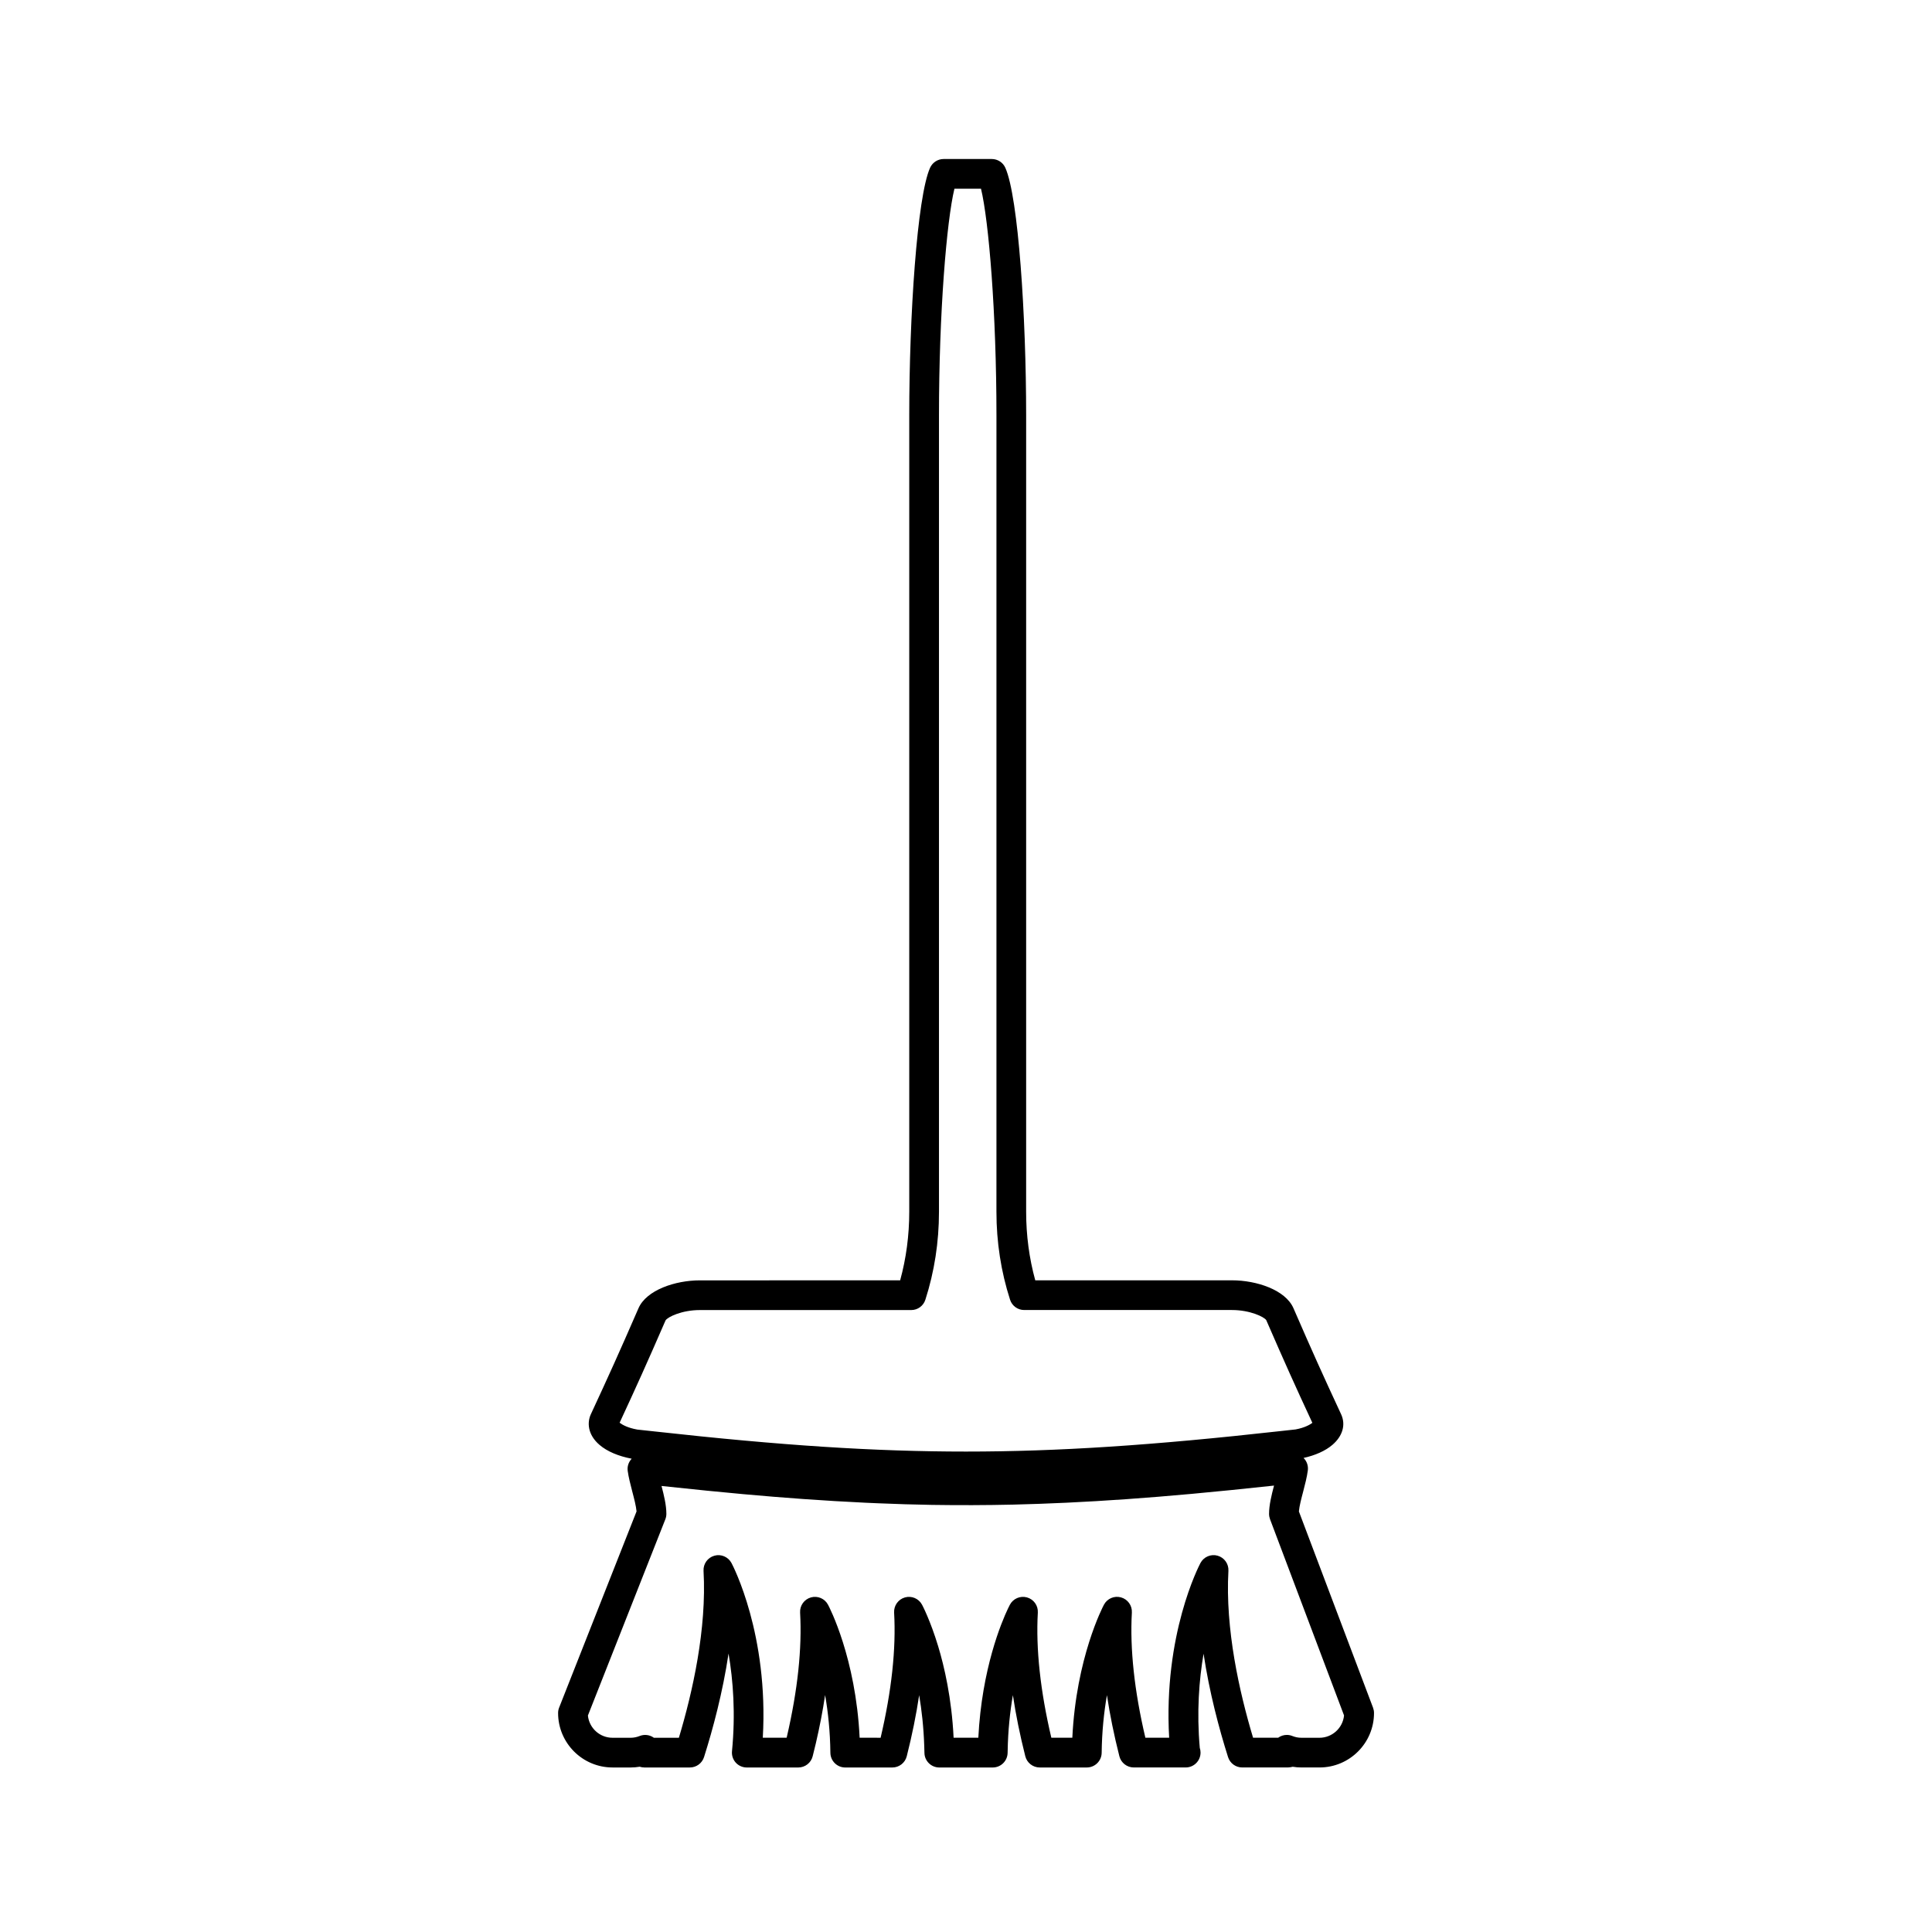
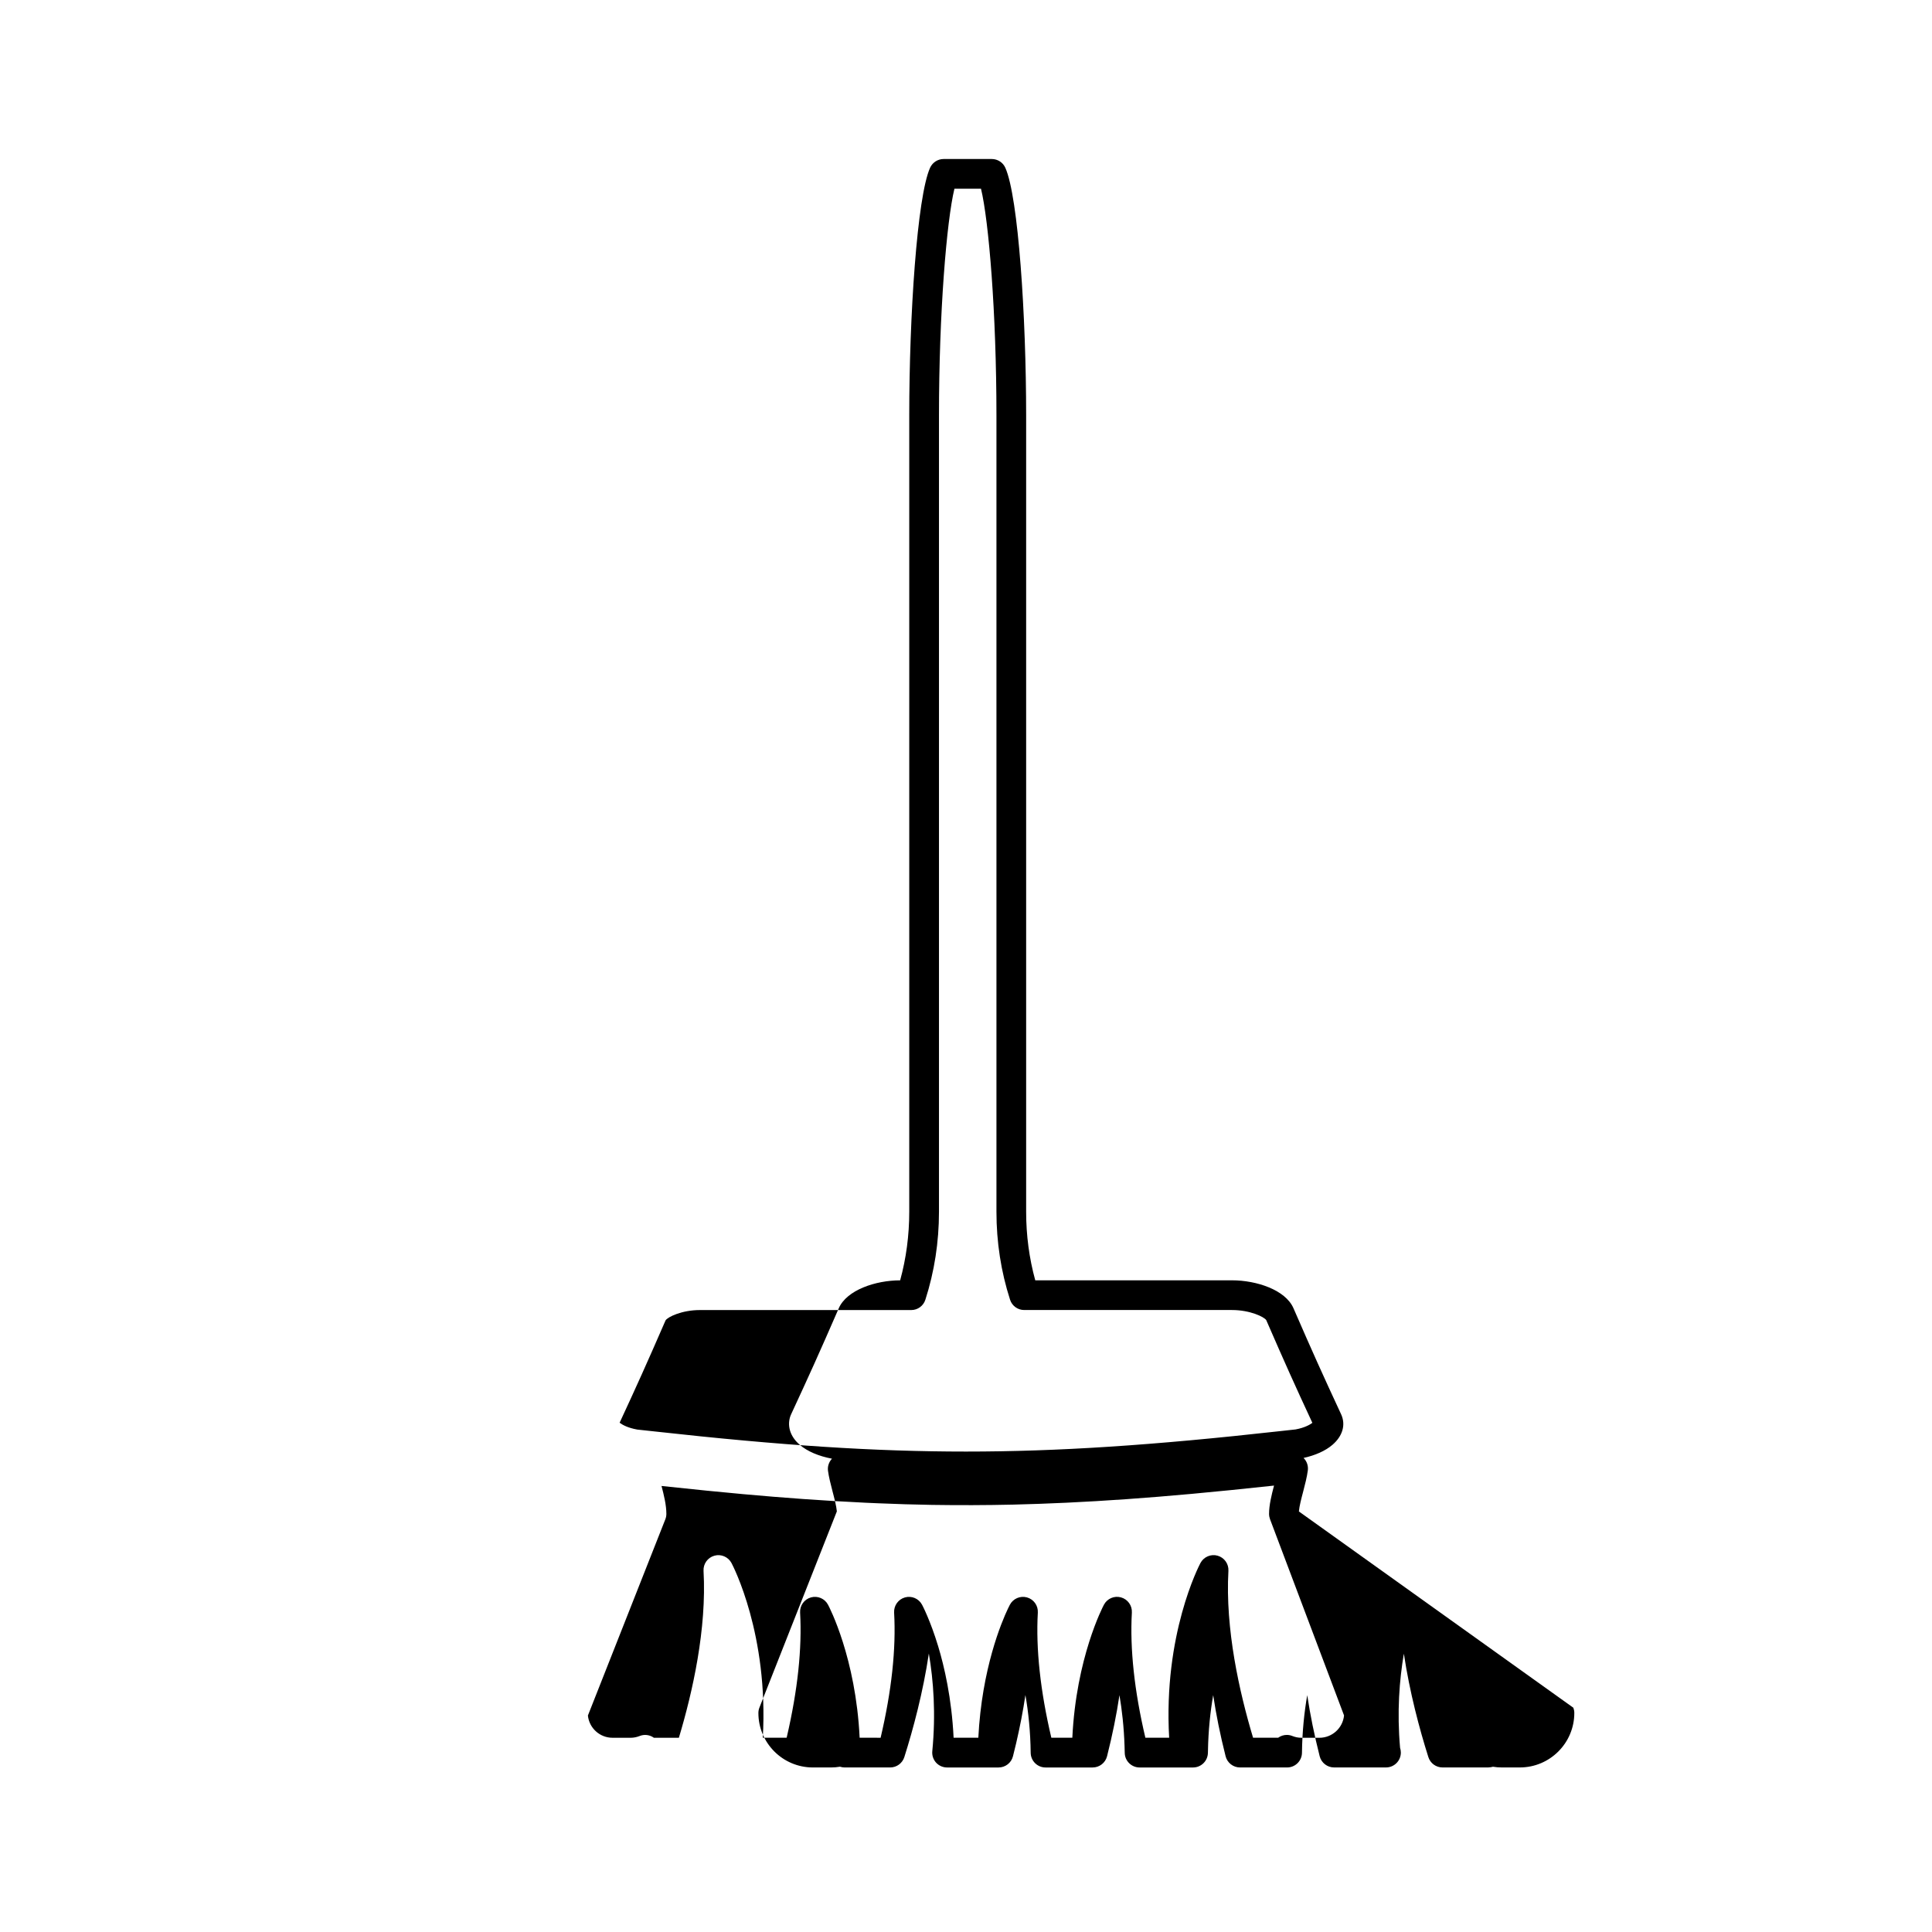
<svg xmlns="http://www.w3.org/2000/svg" fill="#000000" width="800px" height="800px" version="1.1" viewBox="144 144 512 512">
-   <path d="m488.22 544.55c0.125-1.438 0.641-3.394 1.145-5.305 0.488-1.875 0.992-3.816 1.223-5.578 0.152-1.203-0.25-2.402-1.102-3.266-0.012-0.012-0.031-0.016-0.043-0.027 3.082-0.684 5.785-1.867 7.641-3.457 2.734-2.324 3.609-5.359 2.324-8.129-4.938-10.629-7.543-16.406-12.621-28.086-2.106-4.863-9.781-7.406-16.285-7.406h-52.148c-1.605-5.84-2.414-11.938-2.414-18.168v-211.02c0-26.203-2.062-57.918-5.512-65.637-0.629-1.422-2.043-2.332-3.594-2.332h-12.762c-1.555 0-2.953 0.914-3.594 2.324-3.453 7.711-5.519 39.43-5.519 65.641v211.03c0 6.238-0.809 12.34-2.41 18.168l-53.082 0.004c-6.488 0-14.164 2.547-16.27 7.41-5.269 12.105-7.887 17.879-12.621 28.082-0.988 2.129-0.898 5.394 2.336 8.141 1.977 1.684 4.918 2.953 8.492 3.633-0.82 0.867-1.219 2.051-1.055 3.234 0.219 1.625 0.703 3.516 1.203 5.438 0.5 1.895 1.004 3.848 1.141 5.289l-20.516 51.992c-0.184 0.461-0.277 0.949-0.277 1.441 0 7.961 6.473 14.434 14.434 14.434h4.828c0.789 0 1.578-0.066 2.363-0.199 0.395 0.125 0.812 0.199 1.242 0.199h12.055c1.715 0 3.234-1.113 3.754-2.75 2.383-7.535 4.961-17.188 6.496-27.445 1.227 7.16 1.879 15.945 0.914 25.883-0.109 1.105 0.258 2.203 0.996 3.027 0.75 0.82 1.805 1.289 2.918 1.289h13.648c1.805 0 3.387-1.227 3.82-2.981l0.84-3.434c1.023-4.41 1.848-8.668 2.457-12.789 0.777 4.496 1.332 9.641 1.395 15.312 0.027 2.152 1.777 3.891 3.938 3.891h12.48c1.805 0 3.375-1.223 3.82-2.969 1.422-5.621 2.516-11.031 3.289-16.195 0.66 3.891 1.18 8.406 1.348 13.48l0.051 1.801c0.027 2.152 1.785 3.883 3.938 3.883h14.164c2.121 0 3.863-1.684 3.938-3.809 0-0.02 0.016-0.52 0.016-0.539 0.09-5.473 0.625-10.449 1.387-14.82 0.77 5.164 1.867 10.574 3.289 16.195 0.445 1.746 2.016 2.969 3.82 2.969h12.48c2.156 0 3.91-1.738 3.938-3.891 0.062-5.641 0.613-10.773 1.395-15.273 0.77 5.164 1.875 10.574 3.297 16.191 0.445 1.746 2.016 2.969 3.82 2.969h13.648 0.105c2.18 0 3.938-1.762 3.938-3.938 0-0.441-0.074-0.859-0.203-1.254-0.844-9.531-0.188-18 1.004-24.953 1.539 10.242 4.109 19.875 6.488 27.395 0.52 1.645 2.035 2.75 3.754 2.75h12.055 0.051c0.578-0.051 0.871-0.062 1.27-0.188 0.754 0.125 1.523 0.188 2.289 0.188h4.828c7.961 0 14.434-6.473 14.434-14.434 0-0.477-0.09-0.945-0.25-1.391zm-167.84-50.637c0.598-0.93 4.34-2.734 9.078-2.734h56.027c1.707 0 3.223-1.102 3.746-2.734 2.387-7.426 3.606-15.266 3.606-23.305v-211.04c0-27.223 2.035-51.598 4.098-60.094h7.039c2.062 8.508 4.094 32.891 4.094 60.094v211.03c0 8.023 1.207 15.863 3.606 23.305 0.523 1.633 2.035 2.734 3.746 2.734h55.082c4.746 0 8.492 1.805 9.062 2.672 4.953 11.379 7.559 17.188 12.227 27.23-0.555 0.418-1.973 1.289-4.461 1.742l-3.867 0.426c-34.188 3.816-59.152 5.438-83.469 5.438h-0.012c-24.145 0-48.832-1.594-82.547-5.336l-4.543-0.492c-2.477-0.445-3.883-1.211-4.688-1.812 4.461-9.613 7.09-15.43 12.176-27.125zm173.28 110.61h-4.828c-0.777 0-1.57-0.156-2.352-0.469-0.473-0.188-0.965-0.285-1.453-0.285-0.82 0-1.633 0.258-2.309 0.75h-6.641c-3.648-12.137-7.398-28.848-6.535-44.234 0.105-1.848-1.09-3.516-2.875-4.016-1.777-0.504-3.668 0.32-4.535 1.945-0.418 0.797-9.859 18.965-8.293 46.297h-6.305c-2.918-12.395-4.121-23.543-3.578-33.172 0.105-1.848-1.09-3.516-2.875-4.016-1.785-0.5-3.668 0.316-4.527 1.945-0.32 0.594-7.359 14.09-8.375 35.242l-5.566 0.004c-2.918-12.41-4.121-23.559-3.578-33.172 0.105-1.859-1.102-3.527-2.898-4.019-1.789-0.484-3.684 0.34-4.535 2l-0.5 1.008c-1.668 3.516-6.906 15.855-7.836 34.188h-6.551c-0.508-10.523-2.492-18.957-4.098-24.266-2.078-6.848-4.172-10.812-4.262-10.98-0.871-1.637-2.762-2.445-4.535-1.941-1.777 0.5-2.969 2.168-2.871 4.016 0.547 9.613-0.66 20.762-3.578 33.172l-5.559-0.004c-1.012-21.148-8.055-34.648-8.375-35.242-0.859-1.637-2.754-2.445-4.527-1.945-1.785 0.5-2.977 2.168-2.875 4.016 0.535 9.508-0.641 20.555-3.488 32.832l-0.09 0.34h-6.309c1.57-27.332-7.871-45.5-8.293-46.297-0.871-1.633-2.766-2.449-4.535-1.945-1.785 0.5-2.977 2.168-2.875 4.016 0.867 15.387-2.887 32.09-6.535 44.234h-6.625c-1.086-0.789-2.516-0.973-3.769-0.469-0.781 0.309-1.578 0.469-2.363 0.469h-4.828c-3.391 0-6.191-2.586-6.523-5.894l20.516-51.996c0.184-0.461 0.277-0.949 0.277-1.441 0-2.309-0.629-4.887-1.285-7.398 4.062 0.441 8.016 0.852 11.875 1.234l9.805 0.938c5.441 0.488 10.742 0.93 15.871 1.289 5.652 0.402 11.148 0.73 16.633 0.988l3.144 0.137c4.828 0.203 9.605 0.352 14.328 0.43 7.199 0.109 14.32 0.09 21.543-0.074 4.648-0.109 9.34-0.285 14.102-0.504 10.379-0.488 21.254-1.254 33.234-2.348l10.664-1.027c3.625-0.363 7.328-0.75 11.121-1.164-0.668 2.547-1.316 5.16-1.316 7.5 0 0.477 0.09 0.945 0.25 1.391l19.621 52.023c-0.32 3.312-3.121 5.918-6.523 5.918z" />
+   <path d="m488.22 544.55c0.125-1.438 0.641-3.394 1.145-5.305 0.488-1.875 0.992-3.816 1.223-5.578 0.152-1.203-0.25-2.402-1.102-3.266-0.012-0.012-0.031-0.016-0.043-0.027 3.082-0.684 5.785-1.867 7.641-3.457 2.734-2.324 3.609-5.359 2.324-8.129-4.938-10.629-7.543-16.406-12.621-28.086-2.106-4.863-9.781-7.406-16.285-7.406h-52.148c-1.605-5.84-2.414-11.938-2.414-18.168v-211.02c0-26.203-2.062-57.918-5.512-65.637-0.629-1.422-2.043-2.332-3.594-2.332h-12.762c-1.555 0-2.953 0.914-3.594 2.324-3.453 7.711-5.519 39.43-5.519 65.641v211.03c0 6.238-0.809 12.34-2.41 18.168c-6.488 0-14.164 2.547-16.27 7.41-5.269 12.105-7.887 17.879-12.621 28.082-0.988 2.129-0.898 5.394 2.336 8.141 1.977 1.684 4.918 2.953 8.492 3.633-0.82 0.867-1.219 2.051-1.055 3.234 0.219 1.625 0.703 3.516 1.203 5.438 0.5 1.895 1.004 3.848 1.141 5.289l-20.516 51.992c-0.184 0.461-0.277 0.949-0.277 1.441 0 7.961 6.473 14.434 14.434 14.434h4.828c0.789 0 1.578-0.066 2.363-0.199 0.395 0.125 0.812 0.199 1.242 0.199h12.055c1.715 0 3.234-1.113 3.754-2.75 2.383-7.535 4.961-17.188 6.496-27.445 1.227 7.16 1.879 15.945 0.914 25.883-0.109 1.105 0.258 2.203 0.996 3.027 0.75 0.82 1.805 1.289 2.918 1.289h13.648c1.805 0 3.387-1.227 3.82-2.981l0.84-3.434c1.023-4.41 1.848-8.668 2.457-12.789 0.777 4.496 1.332 9.641 1.395 15.312 0.027 2.152 1.777 3.891 3.938 3.891h12.48c1.805 0 3.375-1.223 3.82-2.969 1.422-5.621 2.516-11.031 3.289-16.195 0.66 3.891 1.18 8.406 1.348 13.48l0.051 1.801c0.027 2.152 1.785 3.883 3.938 3.883h14.164c2.121 0 3.863-1.684 3.938-3.809 0-0.02 0.016-0.52 0.016-0.539 0.09-5.473 0.625-10.449 1.387-14.82 0.77 5.164 1.867 10.574 3.289 16.195 0.445 1.746 2.016 2.969 3.82 2.969h12.48c2.156 0 3.91-1.738 3.938-3.891 0.062-5.641 0.613-10.773 1.395-15.273 0.77 5.164 1.875 10.574 3.297 16.191 0.445 1.746 2.016 2.969 3.82 2.969h13.648 0.105c2.18 0 3.938-1.762 3.938-3.938 0-0.441-0.074-0.859-0.203-1.254-0.844-9.531-0.188-18 1.004-24.953 1.539 10.242 4.109 19.875 6.488 27.395 0.52 1.645 2.035 2.75 3.754 2.75h12.055 0.051c0.578-0.051 0.871-0.062 1.27-0.188 0.754 0.125 1.523 0.188 2.289 0.188h4.828c7.961 0 14.434-6.473 14.434-14.434 0-0.477-0.09-0.945-0.25-1.391zm-167.84-50.637c0.598-0.93 4.34-2.734 9.078-2.734h56.027c1.707 0 3.223-1.102 3.746-2.734 2.387-7.426 3.606-15.266 3.606-23.305v-211.04c0-27.223 2.035-51.598 4.098-60.094h7.039c2.062 8.508 4.094 32.891 4.094 60.094v211.03c0 8.023 1.207 15.863 3.606 23.305 0.523 1.633 2.035 2.734 3.746 2.734h55.082c4.746 0 8.492 1.805 9.062 2.672 4.953 11.379 7.559 17.188 12.227 27.23-0.555 0.418-1.973 1.289-4.461 1.742l-3.867 0.426c-34.188 3.816-59.152 5.438-83.469 5.438h-0.012c-24.145 0-48.832-1.594-82.547-5.336l-4.543-0.492c-2.477-0.445-3.883-1.211-4.688-1.812 4.461-9.613 7.09-15.43 12.176-27.125zm173.28 110.61h-4.828c-0.777 0-1.57-0.156-2.352-0.469-0.473-0.188-0.965-0.285-1.453-0.285-0.82 0-1.633 0.258-2.309 0.75h-6.641c-3.648-12.137-7.398-28.848-6.535-44.234 0.105-1.848-1.09-3.516-2.875-4.016-1.777-0.504-3.668 0.32-4.535 1.945-0.418 0.797-9.859 18.965-8.293 46.297h-6.305c-2.918-12.395-4.121-23.543-3.578-33.172 0.105-1.848-1.09-3.516-2.875-4.016-1.785-0.5-3.668 0.316-4.527 1.945-0.32 0.594-7.359 14.09-8.375 35.242l-5.566 0.004c-2.918-12.41-4.121-23.559-3.578-33.172 0.105-1.859-1.102-3.527-2.898-4.019-1.789-0.484-3.684 0.34-4.535 2l-0.5 1.008c-1.668 3.516-6.906 15.855-7.836 34.188h-6.551c-0.508-10.523-2.492-18.957-4.098-24.266-2.078-6.848-4.172-10.812-4.262-10.98-0.871-1.637-2.762-2.445-4.535-1.941-1.777 0.5-2.969 2.168-2.871 4.016 0.547 9.613-0.66 20.762-3.578 33.172l-5.559-0.004c-1.012-21.148-8.055-34.648-8.375-35.242-0.859-1.637-2.754-2.445-4.527-1.945-1.785 0.5-2.977 2.168-2.875 4.016 0.535 9.508-0.641 20.555-3.488 32.832l-0.09 0.34h-6.309c1.57-27.332-7.871-45.5-8.293-46.297-0.871-1.633-2.766-2.449-4.535-1.945-1.785 0.5-2.977 2.168-2.875 4.016 0.867 15.387-2.887 32.09-6.535 44.234h-6.625c-1.086-0.789-2.516-0.973-3.769-0.469-0.781 0.309-1.578 0.469-2.363 0.469h-4.828c-3.391 0-6.191-2.586-6.523-5.894l20.516-51.996c0.184-0.461 0.277-0.949 0.277-1.441 0-2.309-0.629-4.887-1.285-7.398 4.062 0.441 8.016 0.852 11.875 1.234l9.805 0.938c5.441 0.488 10.742 0.93 15.871 1.289 5.652 0.402 11.148 0.73 16.633 0.988l3.144 0.137c4.828 0.203 9.605 0.352 14.328 0.43 7.199 0.109 14.32 0.09 21.543-0.074 4.648-0.109 9.34-0.285 14.102-0.504 10.379-0.488 21.254-1.254 33.234-2.348l10.664-1.027c3.625-0.363 7.328-0.75 11.121-1.164-0.668 2.547-1.316 5.16-1.316 7.5 0 0.477 0.09 0.945 0.25 1.391l19.621 52.023c-0.32 3.312-3.121 5.918-6.523 5.918z" />
</svg>